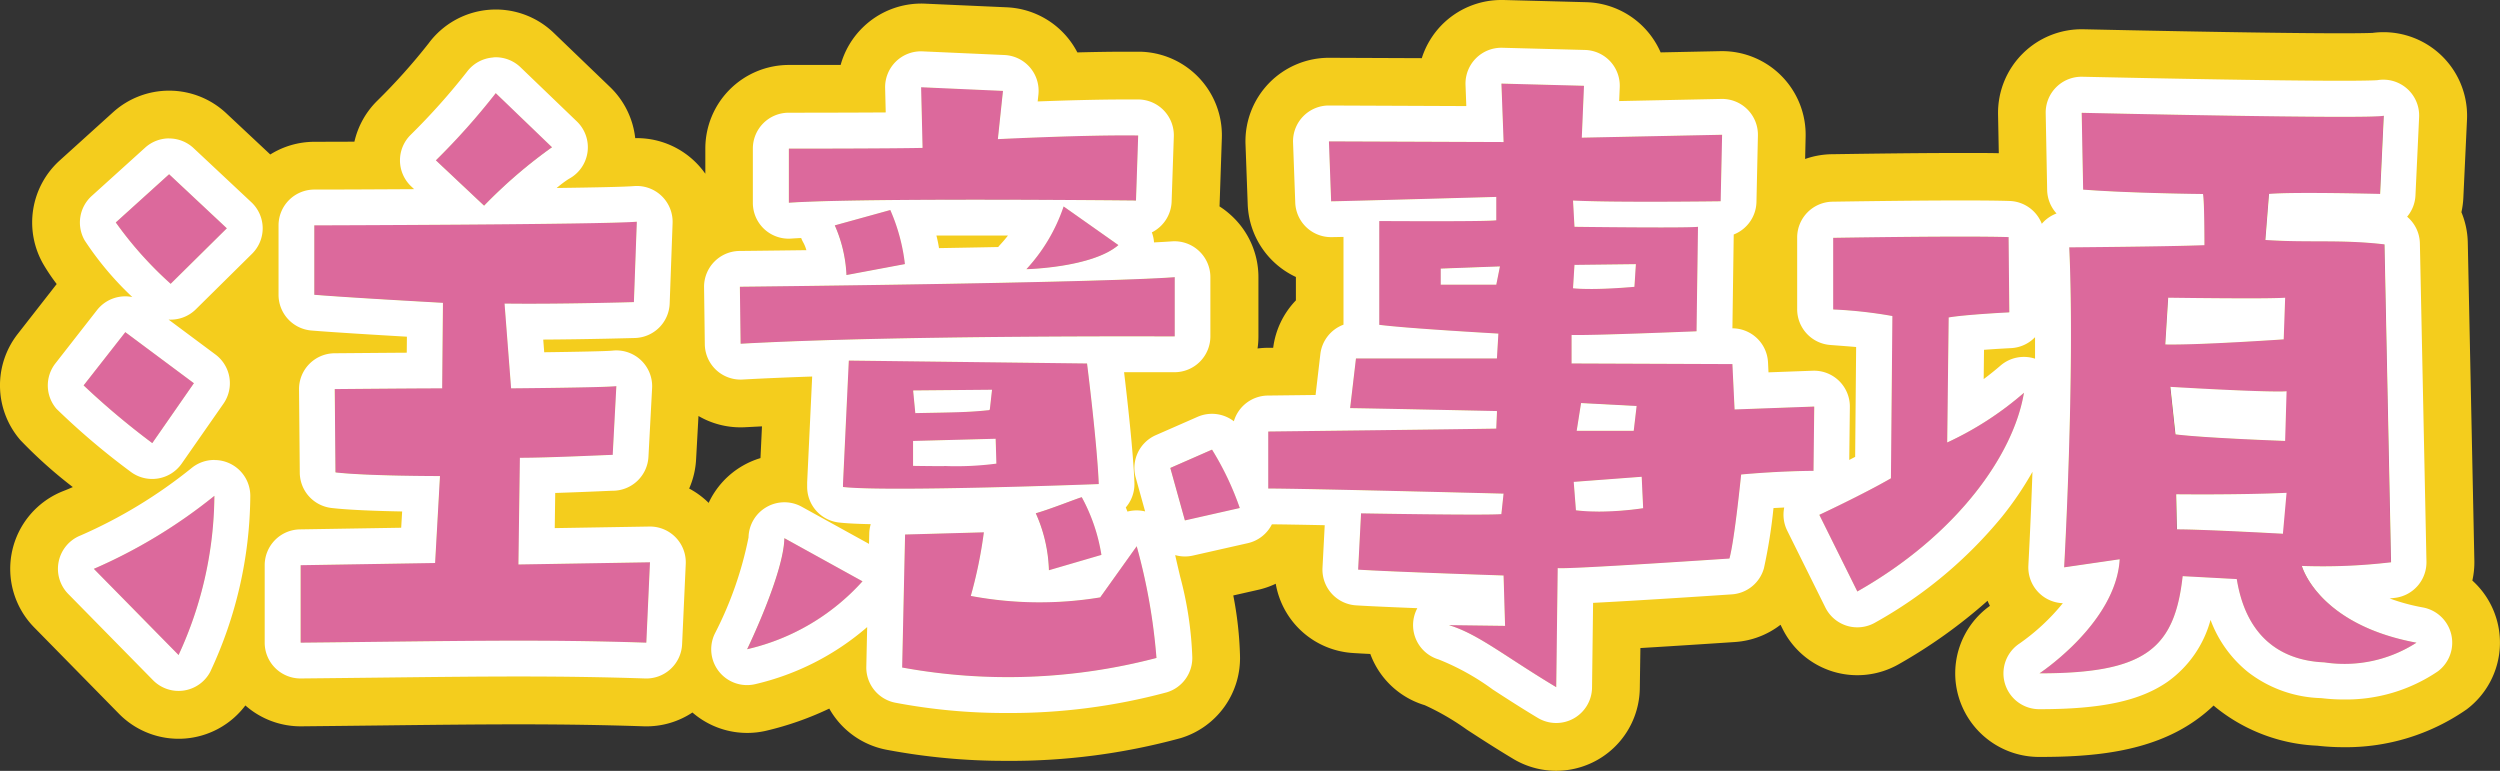
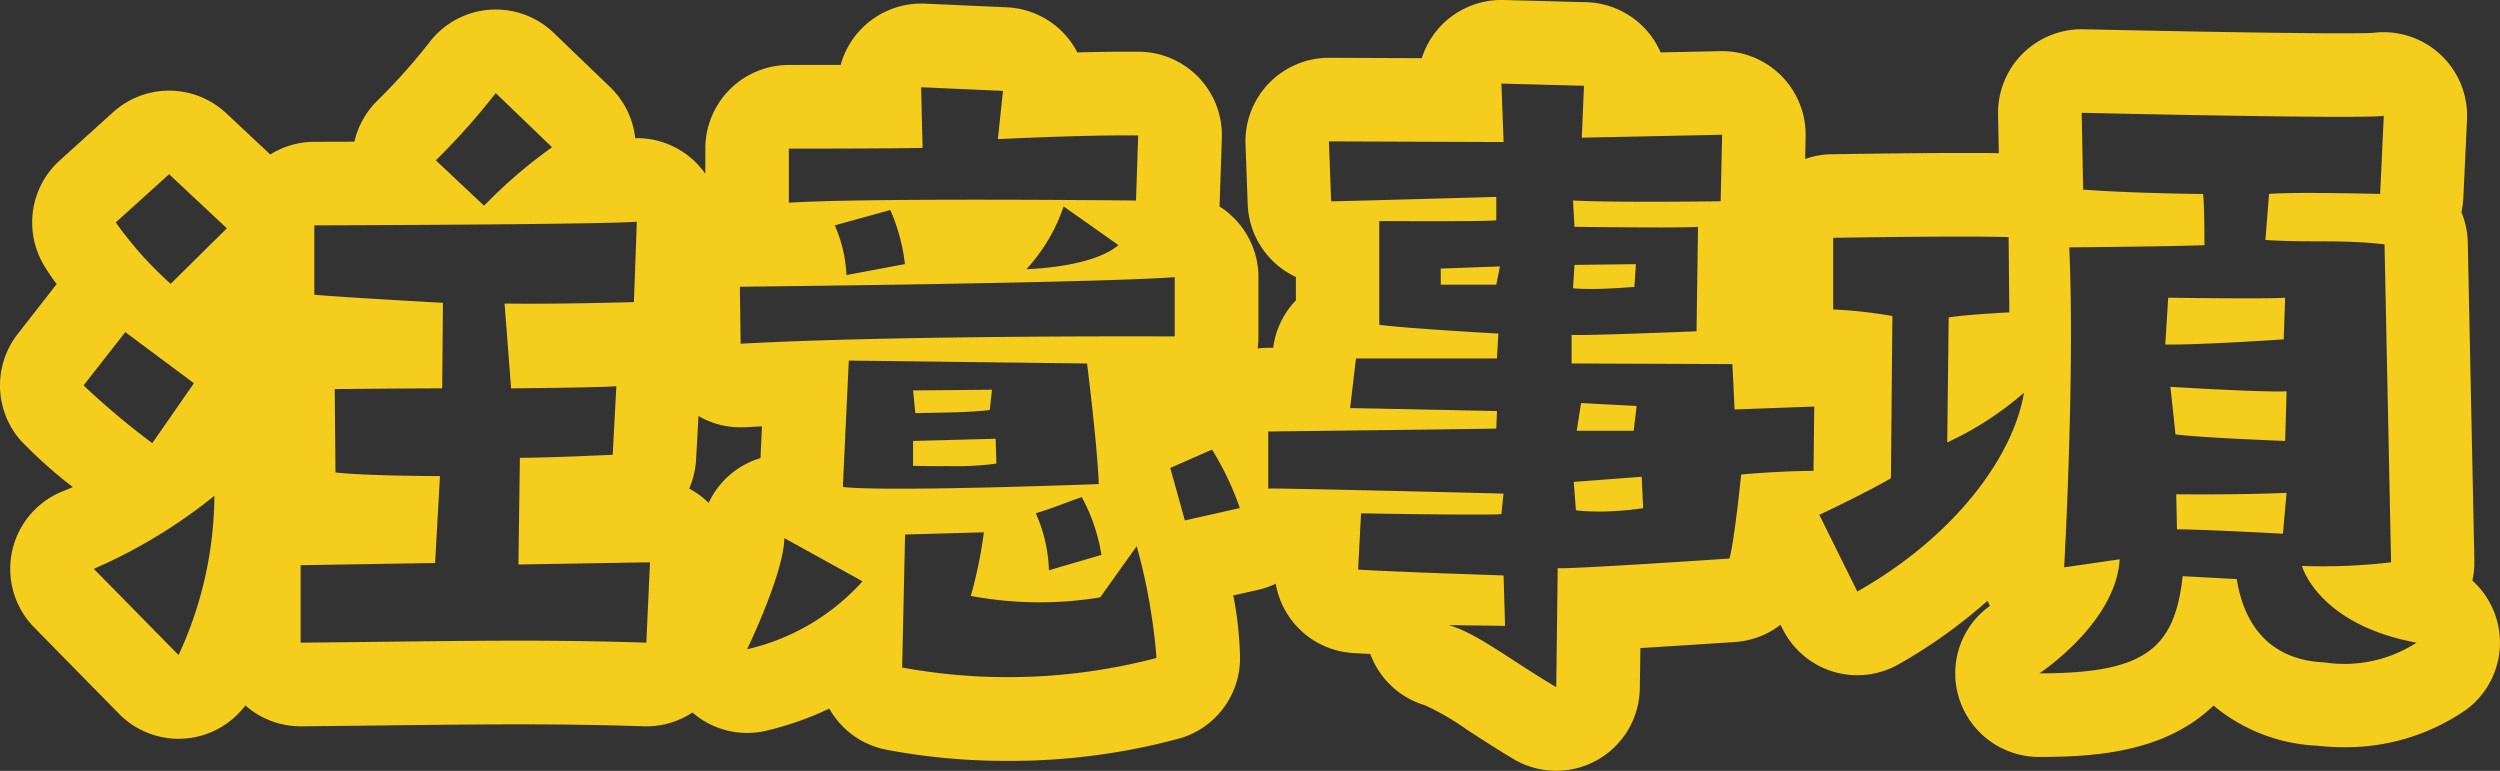
<svg xmlns="http://www.w3.org/2000/svg" width="104.688" height="32.279" viewBox="0 0 104.688 32.279">
  <rect x="0" y="0" width="104.688" height="32.279" fill="#333333" stroke="none" />
  <g transform="translate(-1068.862 -627.5)">
-     <path d="M4.147-16.305a15.6,15.6,0,0,0,2.3,2.571L8.8-16.06,6.381-18.325Zm1.53,9.242,1.744-2.51L4.544-11.715,2.8-9.481A32.312,32.312,0,0,0,5.677-7.063Zm2.6,2.2A21.942,21.942,0,0,1,3.228-1.8l3.55,3.611A16.1,16.1,0,0,0,8.278-4.859Zm17.567-8.11.122-3.366c-1.469.122-13.5.153-13.5.153v2.907c1.469.122,5.386.337,5.386.337l-.031,3.581c-1.194,0-4.5.031-4.5.031l.031,3.489c1.285.153,4.376.153,4.376.153L17.52-2.044l-5.631.092V1.292c6.274-.061,9.854-.153,14.476,0l.153-3.366-5.509.092.061-4.468c1.255,0,3.7-.122,3.887-.122L25.11-9.45c-.551.061-4.407.092-4.407.092l-.275-3.55C22.723-12.878,25.845-12.969,25.845-12.969Zm-8.294-5.937,2.02,1.9a20.611,20.611,0,0,1,2.846-2.448l-2.357-2.265A29.06,29.06,0,0,1,17.551-18.907Zm14.782,1.775c3.213-.214,14.537-.092,14.537-.092l.092-2.724c-2.2-.031-5.876.153-5.876.153l.214-2.02-3.428-.153.061,2.54c-1.377.031-5.6.031-5.6.031Zm-2.02,5.907c6.61-.367,18.179-.306,18.179-.306V-14.01c-3.336.245-18.209.4-18.209.4Zm6.274-5.6-2.326.643a5.8,5.8,0,0,1,.49,2.081l2.448-.459A7.873,7.873,0,0,0,36.587-16.826Zm5.692,2.479s2.754-.061,3.856-1.01l-2.3-1.622A7.3,7.3,0,0,1,42.279-14.347Zm-7.437,3.825L34.6-5.349v.122c1.867.214,10.711-.122,10.711-.122-.061-1.653-.49-5.05-.49-5.05Zm6,1.224-.092.826c-.031.031-.031.031-.061.031-.857.092-1.53.092-3.06.122l-.092-.949ZM37.535-6.114V-7.155l3.458-.092.031,1.041A28.434,28.434,0,0,1,37.535-6.114ZM30.588,1.567a9.3,9.3,0,0,0,4.835-2.846L32.149-3.084C32.119-1.585,30.588,1.567,30.588,1.567ZM45.37-.605a15.6,15.6,0,0,1-5.417-.061A18.747,18.747,0,0,0,40.5-3.329L37.2-3.237l-.122,5.57a24.542,24.542,0,0,0,10.65-.4A24.744,24.744,0,0,0,46.9-2.748ZM42.677-4.125a6.25,6.25,0,0,1,.551,2.387l2.2-.643A7.5,7.5,0,0,0,44.6-4.8C44.452-4.768,43.32-4.309,42.677-4.125Zm5.631-1.9.612,2.2,2.3-.52a12.226,12.226,0,0,0-1.163-2.448ZM62.325.588,59.968.557c1.224.367,2.356,1.316,4.5,2.6l.061-4.988c.367.061,7.192-.4,7.192-.4.214-.765.49-3.519.49-3.519,1.683-.153,3.03-.153,3.03-.153l.031-2.693-3.336.122-.092-1.9L65.11-10.4v-1.194c.765.031,5.233-.153,5.233-.153l.061-4.376c-.551.061-5.172,0-5.172,0l-.061-1.1c1.775.092,6.182.031,6.182.031l.061-2.785-5.876.122.092-2.173-3.458-.092.092,2.448L54.949-19.7l.092,2.51c.367,0,6.916-.184,6.916-.184v.979c-.428.061-4.9.031-4.9.031v4.346c1.163.153,4.988.367,4.988.367l-.061,1.041H56.081l-.245,2.081c.428,0,6.151.122,6.151.122l-.031.734c-1.714.031-9.548.122-9.548.122v2.387c1.469,0,9.854.214,9.854.214l-.092.857c-.643.061-5.876-.031-5.876-.031l-.122,2.357c1.408.092,6.09.245,6.09.245Zm3.183-9.334,2.326.122-.122,1.041H65.324Zm2.54,3.091.061,1.316a12.047,12.047,0,0,1-2.816.092L65.2-5.441ZM65.232-14.53l2.571-.031-.061.949a18.037,18.037,0,0,1-2.571.061Zm-3.275.826H59.631v-.673l2.479-.092ZM80.9-12.327c.7-.122,2.54-.214,2.54-.214l-.031-3.152c-1.867-.061-7.345.031-7.345.031v3a18.891,18.891,0,0,1,2.479.275l-.061,6.794c-1.163.673-3,1.53-3,1.53L77.076-.85c4.162-2.357,6.549-5.723,6.978-8.324A13.541,13.541,0,0,1,80.84-7.093ZM95.683-1.921a24.37,24.37,0,0,0,3.734-.153l-.275-13.313c-1.836-.214-3.152-.061-4.988-.184l.153-1.928c1.071-.092,4.652,0,4.652,0l.153-3.275c-.612.153-12.639-.122-12.639-.122l.061,3.213c1.959.153,5.019.184,5.019.184.061.275.061,2.142.061,2.142-1.5.061-5.662.092-5.662.092.245,5.294-.214,13.4-.214,13.4L88.062-2.2C87.909.466,84.7,2.577,84.7,2.577c4.407,0,5.662-1.01,6-4.07l2.265.122c.428,2.663,2.112,3.428,3.672,3.489a5.563,5.563,0,0,0,3.856-.826C96.356.527,95.683-1.921,95.683-1.921Zm-5.6-11.232s4.04.061,4.9,0l-.061,1.744s-3.581.245-4.958.214Zm4.8,9.885s-3.305-.184-4.438-.184l-.031-1.469s2.663.031,4.621-.061Zm.092-3.887s-3.4-.122-4.591-.275l-.214-1.989s4.04.245,4.866.184Z" transform="translate(1069.562 653.12)" fill="#dc699c" />
    <path d="M62.172-22.12l.092,2.448L54.949-19.7l.092,2.51c.367,0,6.916-.184,6.916-.184v.979c-.428.061-4.9.031-4.9.031v4.346c1.163.153,4.988.367,4.988.367l-.061,1.041H56.081l-.245,2.081c.428,0,6.151.122,6.151.122l-.031.734c-1.714.031-9.548.122-9.548.122v2.387c1.469,0,9.854.214,9.854.214l-.092.857c-.643.061-5.876-.031-5.876-.031l-.122,2.356c1.408.092,6.09.245,6.09.245L62.325.588,59.968.557c1.224.367,2.356,1.316,4.5,2.6l.061-4.988c.367.061,7.192-.4,7.192-.4.214-.765.49-3.519.49-3.519,1.683-.153,3.03-.153,3.03-.153l.031-2.693-3.336.122-.092-1.9L65.11-10.4v-1.194c.765.031,5.233-.153,5.233-.153l.061-4.376c-.551.061-5.172,0-5.172,0l-.061-1.1c1.775.092,6.182.031,6.182.031l.061-2.785-5.876.122.092-2.173-3.458-.092m3.723,8.6c-.261,0-.512-.008-.724-.029l.061-.979,2.571-.031-.061.949s-.978.091-1.847.091M61.957-13.7H59.631v-.673l2.479-.092-.153.765m5.754,6.121H65.324l.184-1.163,2.326.122-.122,1.041M66.229-4.2a8.009,8.009,0,0,1-.936-.05L65.2-5.441l2.846-.214.061,1.316a13.415,13.415,0,0,1-1.88.142M37.872-21.967l.061,2.54c-1.377.031-5.6.031-5.6.031v2.265c3.213-.214,14.537-.092,14.537-.092l.092-2.724c-2.2-.031-5.876.153-5.876.153l.214-2.02-3.428-.153m-17.811.245a29.059,29.059,0,0,1-2.51,2.816l2.02,1.9a20.612,20.612,0,0,1,2.846-2.448l-2.356-2.265m66.41.826.061,3.213c1.959.153,5.019.184,5.019.184.061.275.061,2.142.061,2.142-1.5.061-5.662.092-5.662.092.245,5.294-.214,13.4-.214,13.4L88.062-2.2C87.909.466,84.7,2.577,84.7,2.577c4.407,0,5.662-1.01,6-4.07l2.265.122c.428,2.663,2.112,3.428,3.672,3.489a5.563,5.563,0,0,0,3.856-.826c-4.132-.765-4.8-3.213-4.8-3.213a24.371,24.371,0,0,0,3.734-.153l-.275-13.313c-1.836-.214-3.152-.061-4.988-.184l.153-1.928c1.071-.092,4.652,0,4.652,0l.153-3.275c-.612.153-12.639-.122-12.639-.122m6.858,7.77c.726,0,1.365-.007,1.65-.027l-.061,1.744s-3.581.245-4.958.214l.122-1.959s1.8.027,3.246.027m1.327,3.9c.161,0,.293,0,.385-.01l-.061,2.081s-3.4-.122-4.591-.275l-.214-1.989s3.192.193,4.481.193m.232,5.958s-3.305-.184-4.438-.184l-.031-1.469s2.663.031,4.621-.061l-.153,1.714M6.381-18.325l-2.234,2.02a15.6,15.6,0,0,0,2.3,2.571L8.8-16.06,6.381-18.325M43.84-16.979a7.3,7.3,0,0,1-1.561,2.632s2.754-.061,3.856-1.01l-2.3-1.622m-7.253.153-2.326.643a5.8,5.8,0,0,1,.49,2.081l2.448-.459a7.873,7.873,0,0,0-.612-2.265m-10.62.49c-1.469.122-13.5.153-13.5.153v2.907c1.469.122,5.386.337,5.386.337l-.031,3.581c-1.194,0-4.5.031-4.5.031l.031,3.489c1.285.153,4.376.153,4.376.153L17.52-2.044l-5.631.092V1.292c6.274-.061,9.854-.153,14.476,0l.153-3.366-5.509.092.061-4.468c1.255,0,3.7-.122,3.887-.122L25.11-9.45c-.551.061-4.407.092-4.407.092l-.275-3.55c2.3.031,5.417-.061,5.417-.061l.122-3.366m55.508.622c-2.328,0-5.41.052-5.41.052v3a18.892,18.892,0,0,1,2.479.275l-.061,6.794c-1.163.673-3,1.53-3,1.53L77.076-.85c4.162-2.357,6.549-5.723,6.978-8.324A13.541,13.541,0,0,1,80.84-7.093l.061-5.233c.7-.122,2.54-.214,2.54-.214l-.031-3.152c-.467-.015-1.159-.021-1.935-.021m-32.984,1.7c-3.336.245-18.209.4-18.209.4l.031,2.387c6.61-.367,18.179-.306,18.179-.306V-14.01m-43.947,2.3L2.8-9.481A32.311,32.311,0,0,0,5.677-7.063l1.744-2.51L4.544-11.715m30.3,1.194L34.6-5.349v.122c1.867.214,10.711-.122,10.711-.122-.061-1.653-.49-5.05-.49-5.05l-9.977-.122m2.785,2.2-.092-.949L40.841-9.3l-.092.826c-.031.031-.031.031-.061.031-.857.092-1.53.092-3.06.122M38.849-6.1c-.709,0-1.314-.012-1.314-.012V-7.155l3.458-.092.031,1.041a12.993,12.993,0,0,1-2.175.1m11.2-.685-1.744.765.612,2.2,2.3-.52a12.226,12.226,0,0,0-1.163-2.448M8.278-4.859A21.942,21.942,0,0,1,3.228-1.8l3.55,3.611a16.1,16.1,0,0,0,1.5-6.672M44.6-4.8c-.153.031-1.285.49-1.928.673a6.25,6.25,0,0,1,.551,2.387l2.2-.643A7.5,7.5,0,0,0,44.6-4.8M40.5-3.329,37.2-3.237l-.122,5.57a24.542,24.542,0,0,0,10.65-.4A24.745,24.745,0,0,0,46.9-2.748L45.37-.605a15.6,15.6,0,0,1-5.417-.061A18.747,18.747,0,0,0,40.5-3.329m-8.355.245c-.031,1.5-1.561,4.652-1.561,4.652a9.3,9.3,0,0,0,4.835-2.846L32.149-3.084M62.171-25.62h.093l3.458.092a3.5,3.5,0,0,1,2.466,1.11,3.5,3.5,0,0,1,.651.992l2.5-.052a3.5,3.5,0,0,1,2.549,1.026,3.5,3.5,0,0,1,1.023,2.55l-.021.94a3.5,3.5,0,0,1,1.115-.2c.127,0,3.137-.052,5.468-.052.614,0,1.119,0,1.527.01l-.031-1.625A3.5,3.5,0,0,1,84-23.375a3.5,3.5,0,0,1,2.55-1.019c.073,0,7.367.168,10.783.168.846,0,1.193-.011,1.317-.016a3.5,3.5,0,0,1,2.678.762,3.5,3.5,0,0,1,1.278,2.871l-.153,3.275a3.523,3.523,0,0,1-.081.6,3.492,3.492,0,0,1,.267,1.272l.275,13.313a3.5,3.5,0,0,1-.084.84,3.5,3.5,0,0,1-.235,5.392,8.845,8.845,0,0,1-5.161,1.586,9.762,9.762,0,0,1-1.1-.063,7.269,7.269,0,0,1-4.14-1.518q-.1-.077-.2-.163a6.468,6.468,0,0,1-.767.629C89.316,5.9,86.853,6.077,84.7,6.077a3.512,3.512,0,0,1-3.379-2.507A3.473,3.473,0,0,1,82.629-.25q-.054-.1-.1-.213A21.657,21.657,0,0,1,78.8,2.2a3.5,3.5,0,0,1-2.752.3A3.5,3.5,0,0,1,73.939.7L73.86.542a3.5,3.5,0,0,1-1.9.722c-.55.037-2.3.153-3.968.253L67.967,3.2a3.5,3.5,0,0,1-5.3,2.958c-.766-.46-1.394-.868-1.948-1.228A10.443,10.443,0,0,0,58.962,3.91a3.5,3.5,0,0,1-2.28-2.145c-.29-.014-.542-.028-.737-.041a3.5,3.5,0,0,1-3.223-2.9,3.509,3.509,0,0,1-.733.254l-1.045.237a15.139,15.139,0,0,1,.281,2.509,3.5,3.5,0,0,1-2.479,3.463,26.939,26.939,0,0,1-7.309.954,26.634,26.634,0,0,1-5.022-.467,3.5,3.5,0,0,1-2.389-1.722,13.1,13.1,0,0,1-2.63.925,3.5,3.5,0,0,1-3.1-.761,3.484,3.484,0,0,1-2.046.578c-1.686-.056-3.348-.082-5.229-.082-1.739,0-3.577.021-5.706.046-1.047.012-2.168.025-3.391.037a3.5,3.5,0,0,1-2.349-.874,3.5,3.5,0,0,1-5.292.349L.733.655A3.5,3.5,0,0,1-.195-2.528,3.5,3.5,0,0,1,1.949-5.057q.2-.077.4-.167A19.247,19.247,0,0,1,.151-7.193a3.5,3.5,0,0,1-.11-4.442l1.633-2.091a8.116,8.116,0,0,1-.561-.833A3.5,3.5,0,0,1,1.8-18.9l2.234-2.02a3.5,3.5,0,0,1,4.74.042l1.844,1.727a3.484,3.484,0,0,1,1.845-.531l1.678-.005a3.5,3.5,0,0,1,.961-1.718A25.119,25.119,0,0,0,17.245-23.8a3.5,3.5,0,0,1,2.52-1.409,3.5,3.5,0,0,1,2.721.964l2.356,2.265A3.5,3.5,0,0,1,25.9-19.835a3.5,3.5,0,0,1,2.486.968,3.511,3.511,0,0,1,.45.523V-19.4a3.5,3.5,0,0,1,3.5-3.5c.02,0,1.005,0,2.166,0a3.5,3.5,0,0,1,.924-1.567,3.5,3.5,0,0,1,2.605-1l3.428.153a3.5,3.5,0,0,1,2.5,1.214,3.5,3.5,0,0,1,.456.675c.683-.018,1.384-.03,2.02-.03.2,0,.4,0,.581,0a3.5,3.5,0,0,1,2.484,1.084,3.5,3.5,0,0,1,.965,2.533l-.092,2.724q0,.068-.007.136a3.5,3.5,0,0,1,.514.4,3.5,3.5,0,0,1,1.117,2.564v2.479a3.5,3.5,0,0,1-.037.508,3.535,3.535,0,0,1,.413-.029l.242,0a3.489,3.489,0,0,1,.951-1.986v-.979a3.5,3.5,0,0,1-2.018-3.044l-.092-2.51a3.5,3.5,0,0,1,.983-2.562A3.5,3.5,0,0,1,54.964-23.2l3.874.016a3.5,3.5,0,0,1,.845-1.4A3.5,3.5,0,0,1,62.171-25.62ZM30.313-7.725A3.5,3.5,0,0,1,28.549-8.2l-.1,1.815a3.493,3.493,0,0,1-.29,1.223,3.5,3.5,0,0,1,.816.6A3.5,3.5,0,0,1,30.4-6.116a3.5,3.5,0,0,1,.745-.321l.063-1.329-.7.036Q30.41-7.725,30.313-7.725Z" transform="translate(1069.562 653.12)" fill="#f4cd1d" />
-     <path d="M4.147-16.305a15.6,15.6,0,0,0,2.3,2.571L8.8-16.06,6.381-18.325Zm1.53,9.242,1.744-2.51L4.544-11.715,2.8-9.481A32.312,32.312,0,0,0,5.677-7.063Zm2.6,2.2A21.942,21.942,0,0,1,3.228-1.8l3.55,3.611A16.1,16.1,0,0,0,8.278-4.859Zm17.567-8.11.122-3.366c-1.469.122-13.5.153-13.5.153v2.907c1.469.122,5.386.337,5.386.337l-.031,3.581c-1.194,0-4.5.031-4.5.031l.031,3.489c1.285.153,4.376.153,4.376.153L17.52-2.044l-5.631.092V1.292c6.274-.061,9.854-.153,14.476,0l.153-3.366-5.509.092.061-4.468c1.255,0,3.7-.122,3.887-.122L25.11-9.45c-.551.061-4.407.092-4.407.092l-.275-3.55C22.723-12.878,25.845-12.969,25.845-12.969Zm-8.294-5.937,2.02,1.9a20.611,20.611,0,0,1,2.846-2.448l-2.357-2.265A29.06,29.06,0,0,1,17.551-18.907Zm14.782,1.775c3.213-.214,14.537-.092,14.537-.092l.092-2.724c-2.2-.031-5.876.153-5.876.153l.214-2.02-3.428-.153.061,2.54c-1.377.031-5.6.031-5.6.031Zm-2.02,5.907c6.61-.367,18.179-.306,18.179-.306V-14.01c-3.336.245-18.209.4-18.209.4Zm6.274-5.6-2.326.643a5.8,5.8,0,0,1,.49,2.081l2.448-.459A7.873,7.873,0,0,0,36.587-16.826Zm5.692,2.479s2.754-.061,3.856-1.01l-2.3-1.622A7.3,7.3,0,0,1,42.279-14.347Zm-7.437,3.825L34.6-5.349v.122c1.867.214,10.711-.122,10.711-.122-.061-1.653-.49-5.05-.49-5.05Zm6,1.224-.092.826c-.031.031-.031.031-.061.031-.857.092-1.53.092-3.06.122l-.092-.949ZM37.535-6.114V-7.155l3.458-.092.031,1.041A28.434,28.434,0,0,1,37.535-6.114ZM30.588,1.567a9.3,9.3,0,0,0,4.835-2.846L32.149-3.084C32.119-1.585,30.588,1.567,30.588,1.567ZM45.37-.605a15.6,15.6,0,0,1-5.417-.061A18.747,18.747,0,0,0,40.5-3.329L37.2-3.237l-.122,5.57a24.542,24.542,0,0,0,10.65-.4A24.744,24.744,0,0,0,46.9-2.748ZM42.677-4.125a6.25,6.25,0,0,1,.551,2.387l2.2-.643A7.5,7.5,0,0,0,44.6-4.8C44.452-4.768,43.32-4.309,42.677-4.125Zm5.631-1.9.612,2.2,2.3-.52a12.226,12.226,0,0,0-1.163-2.448ZM62.325.588,59.968.557c1.224.367,2.356,1.316,4.5,2.6l.061-4.988c.367.061,7.192-.4,7.192-.4.214-.765.49-3.519.49-3.519,1.683-.153,3.03-.153,3.03-.153l.031-2.693-3.336.122-.092-1.9L65.11-10.4v-1.194c.765.031,5.233-.153,5.233-.153l.061-4.376c-.551.061-5.172,0-5.172,0l-.061-1.1c1.775.092,6.182.031,6.182.031l.061-2.785-5.876.122.092-2.173-3.458-.092.092,2.448L54.949-19.7l.092,2.51c.367,0,6.916-.184,6.916-.184v.979c-.428.061-4.9.031-4.9.031v4.346c1.163.153,4.988.367,4.988.367l-.061,1.041H56.081l-.245,2.081c.428,0,6.151.122,6.151.122l-.031.734c-1.714.031-9.548.122-9.548.122v2.387c1.469,0,9.854.214,9.854.214l-.092.857c-.643.061-5.876-.031-5.876-.031l-.122,2.357c1.408.092,6.09.245,6.09.245Zm3.183-9.334,2.326.122-.122,1.041H65.324Zm2.54,3.091.061,1.316a12.047,12.047,0,0,1-2.816.092L65.2-5.441ZM65.232-14.53l2.571-.031-.061.949a18.037,18.037,0,0,1-2.571.061Zm-3.275.826H59.631v-.673l2.479-.092ZM80.9-12.327c.7-.122,2.54-.214,2.54-.214l-.031-3.152c-1.867-.061-7.345.031-7.345.031v3a18.891,18.891,0,0,1,2.479.275l-.061,6.794c-1.163.673-3,1.53-3,1.53L77.076-.85c4.162-2.357,6.549-5.723,6.978-8.324A13.541,13.541,0,0,1,80.84-7.093ZM95.683-1.921a24.37,24.37,0,0,0,3.734-.153l-.275-13.313c-1.836-.214-3.152-.061-4.988-.184l.153-1.928c1.071-.092,4.652,0,4.652,0l.153-3.275c-.612.153-12.639-.122-12.639-.122l.061,3.213c1.959.153,5.019.184,5.019.184.061.275.061,2.142.061,2.142-1.5.061-5.662.092-5.662.092.245,5.294-.214,13.4-.214,13.4L88.062-2.2C87.909.466,84.7,2.577,84.7,2.577c4.407,0,5.662-1.01,6-4.07l2.265.122c.428,2.663,2.112,3.428,3.672,3.489a5.563,5.563,0,0,0,3.856-.826C96.356.527,95.683-1.921,95.683-1.921Zm-5.6-11.232s4.04.061,4.9,0l-.061,1.744s-3.581.245-4.958.214Zm4.8,9.885s-3.305-.184-4.438-.184l-.031-1.469s2.663.031,4.621-.061Zm.092-3.887s-3.4-.122-4.591-.275l-.214-1.989s4.04.245,4.866.184Z" transform="translate(1069.562 653.12)" fill="#dc699c" />
-     <path d="M62.172-22.12l.092,2.448L54.949-19.7l.092,2.51c.367,0,6.916-.184,6.916-.184v.979c-.428.061-4.9.031-4.9.031v4.346c1.163.153,4.988.367,4.988.367l-.061,1.041H56.081l-.245,2.081c.428,0,6.151.122,6.151.122l-.031.735c-1.714.031-9.548.122-9.548.122v2.387c1.469,0,9.854.214,9.854.214l-.092.857c-.643.061-5.876-.031-5.876-.031l-.122,2.357c1.408.092,6.09.245,6.09.245L62.325.588,59.968.557c1.224.367,2.356,1.316,4.5,2.6l.061-4.988c.367.061,7.192-.4,7.192-.4.214-.765.49-3.519.49-3.519,1.683-.153,3.03-.153,3.03-.153l.031-2.693-3.336.122-.092-1.9L65.11-10.4v-1.194c.765.031,5.233-.153,5.233-.153l.061-4.376c-.551.061-5.172,0-5.172,0l-.061-1.1c1.775.092,6.182.031,6.182.031l.061-2.785-5.876.122.092-2.173-3.458-.092m3.723,8.6c-.261,0-.512-.008-.724-.029l.061-.979,2.571-.031-.061.949s-.978.091-1.847.091M61.957-13.7H59.631v-.673l2.479-.092-.153.765m5.754,6.121H65.324l.184-1.163,2.326.122-.122,1.041M66.229-4.2a8.008,8.008,0,0,1-.936-.05L65.2-5.441l2.846-.214.061,1.316a13.414,13.414,0,0,1-1.88.142M37.872-21.967l.061,2.54c-1.377.031-5.6.031-5.6.031v2.265c3.213-.214,14.537-.092,14.537-.092l.092-2.724c-2.2-.031-5.876.153-5.876.153l.214-2.02-3.428-.153m-17.811.245a29.061,29.061,0,0,1-2.51,2.816l2.02,1.9a20.61,20.61,0,0,1,2.846-2.448l-2.356-2.265m66.41.826.061,3.213c1.959.153,5.019.184,5.019.184.061.275.061,2.142.061,2.142-1.5.061-5.662.092-5.662.092.245,5.294-.214,13.4-.214,13.4L88.062-2.2C87.909.466,84.7,2.577,84.7,2.577c4.407,0,5.662-1.01,6-4.07l2.265.122c.428,2.663,2.112,3.428,3.672,3.489a5.563,5.563,0,0,0,3.856-.826c-4.132-.765-4.8-3.213-4.8-3.213a24.368,24.368,0,0,0,3.734-.153l-.275-13.313c-1.836-.214-3.152-.061-4.988-.184l.153-1.928c1.071-.092,4.652,0,4.652,0l.153-3.275c-.612.153-12.639-.122-12.639-.122m6.858,7.77c.726,0,1.365-.007,1.65-.027l-.061,1.744s-3.581.245-4.958.214l.122-1.959s1.8.027,3.246.027m1.327,3.9c.161,0,.293,0,.384-.01l-.061,2.081s-3.4-.122-4.591-.275l-.214-1.989s3.192.193,4.482.193m.231,5.958s-3.305-.184-4.438-.184l-.031-1.469s2.663.031,4.621-.061l-.153,1.714M6.381-18.325l-2.234,2.02a15.6,15.6,0,0,0,2.3,2.571L8.8-16.06,6.381-18.325M43.84-16.979a7.3,7.3,0,0,1-1.561,2.632s2.754-.061,3.856-1.01l-2.3-1.622m-7.253.153-2.326.643a5.8,5.8,0,0,1,.49,2.081l2.448-.459a7.872,7.872,0,0,0-.612-2.265m-10.62.49c-1.469.122-13.5.153-13.5.153v2.907c1.469.122,5.386.337,5.386.337l-.031,3.581c-1.194,0-4.5.031-4.5.031l.031,3.489c1.285.153,4.376.153,4.376.153L17.52-2.044l-5.631.092V1.292c6.274-.061,9.854-.153,14.476,0l.153-3.366-5.509.092.061-4.468c1.255,0,3.7-.122,3.887-.122L25.11-9.45c-.551.061-4.407.092-4.407.092l-.275-3.55c2.3.031,5.417-.061,5.417-.061l.122-3.366m55.508.622c-2.328,0-5.41.052-5.41.052v3a18.892,18.892,0,0,1,2.479.275l-.061,6.794c-1.163.673-3,1.53-3,1.53L77.076-.85c4.162-2.357,6.549-5.723,6.978-8.324A13.541,13.541,0,0,1,80.84-7.093l.061-5.233c.7-.122,2.54-.214,2.54-.214l-.031-3.152c-.467-.015-1.159-.021-1.935-.021m-32.984,1.7c-3.336.245-18.209.4-18.209.4l.031,2.387c6.61-.367,18.179-.306,18.179-.306V-14.01m-43.947,2.3L2.8-9.481A32.31,32.31,0,0,0,5.677-7.063l1.744-2.51L4.544-11.715m30.3,1.194L34.6-5.349v.122c1.867.214,10.711-.122,10.711-.122-.061-1.653-.49-5.05-.49-5.05l-9.977-.122m2.785,2.2-.092-.949L40.841-9.3l-.092.826c-.031.031-.031.031-.061.031-.857.092-1.53.092-3.06.122M38.849-6.1c-.709,0-1.314-.012-1.314-.012V-7.155l3.458-.092.031,1.041a12.993,12.993,0,0,1-2.175.1m11.2-.685-1.744.765.612,2.2,2.3-.52a12.226,12.226,0,0,0-1.163-2.448M8.278-4.859A21.942,21.942,0,0,1,3.228-1.8l3.55,3.611a16.1,16.1,0,0,0,1.5-6.672M44.6-4.8c-.153.031-1.285.49-1.928.673a6.25,6.25,0,0,1,.551,2.387l2.2-.643A7.5,7.5,0,0,0,44.6-4.8M40.5-3.329,37.2-3.237l-.122,5.57a24.541,24.541,0,0,0,10.65-.4A24.744,24.744,0,0,0,46.9-2.748L45.37-.605a15.6,15.6,0,0,1-5.417-.061A18.746,18.746,0,0,0,40.5-3.329m-8.355.245c-.031,1.5-1.561,4.652-1.561,4.652a9.3,9.3,0,0,0,4.835-2.846L32.149-3.084M62.172-23.62h.04l3.458.092a1.5,1.5,0,0,1,1.057.476,1.5,1.5,0,0,1,.4,1.087l-.024.577,4.279-.089a1.5,1.5,0,0,1,1.093.44,1.5,1.5,0,0,1,.438,1.093l-.061,2.785A1.5,1.5,0,0,1,71.9-15.8l-.055,3.928h0a1.5,1.5,0,0,1,1.491,1.427l.02.417,1.854-.068a1.5,1.5,0,0,1,1.1.425,1.5,1.5,0,0,1,.453,1.091l-.025,2.22.247-.129.041-4.6c-.223-.019-.476-.039-.784-.062l-.3-.023a1.5,1.5,0,0,1-1.385-1.5v-3a1.5,1.5,0,0,1,1.475-1.5c.031,0,3.121-.052,5.435-.052.875,0,1.543.007,1.985.022a1.5,1.5,0,0,1,1.349.955q.026-.03.053-.059a1.5,1.5,0,0,1,.564-.373,1.5,1.5,0,0,1-.393-.984l-.061-3.213a1.5,1.5,0,0,1,.441-1.091,1.5,1.5,0,0,1,1.093-.437c.074,0,7.39.168,10.828.168,1.1,0,1.434-.018,1.521-.024a1.5,1.5,0,0,1,1.206.318,1.5,1.5,0,0,1,.548,1.23l-.153,3.275a1.494,1.494,0,0,1-.349.894,1.5,1.5,0,0,1,.534,1.117l.275,13.313A1.5,1.5,0,0,1,99.588-.584l-.221.024a8.27,8.27,0,0,0,1.393.377,1.5,1.5,0,0,1,.631,2.672,6.849,6.849,0,0,1-3.956,1.182,7.764,7.764,0,0,1-.931-.057,5.229,5.229,0,0,1-3.067-1.09A5.066,5.066,0,0,1,91.867.338a4.673,4.673,0,0,1-1.785,2.581c-1.16.812-2.771,1.159-5.386,1.159a1.5,1.5,0,0,1-.824-2.754,8.884,8.884,0,0,0,1.81-1.685,1.5,1.5,0,0,1-.959-.393,1.5,1.5,0,0,1-.484-1.191c0-.036.093-1.666.171-3.918a13.762,13.762,0,0,1-1.275,1.88A18.547,18.547,0,0,1,77.815.455a1.5,1.5,0,0,1-1.179.129,1.5,1.5,0,0,1-.9-.768L74.14-3.4a1.5,1.5,0,0,1-.125-.968l-.45.023a21.988,21.988,0,0,1-.4,2.52A1.5,1.5,0,0,1,71.821-.731c-.475.032-3.8.255-5.81.356l-.044,3.552A1.5,1.5,0,0,1,63.7,4.445c-.735-.441-1.348-.839-1.888-1.19a10.225,10.225,0,0,0-2.27-1.261,1.5,1.5,0,0,1-.891-2.146c-1.035-.041-2.03-.084-2.571-.119a1.5,1.5,0,0,1-1.4-1.575l.093-1.781c-.967-.02-1.774-.034-2.212-.037a1.5,1.5,0,0,1-1.008.789l-2.3.52a1.494,1.494,0,0,1-.742-.02c.072.325.142.619.21.907a14.969,14.969,0,0,1,.506,3.354A1.5,1.5,0,0,1,48.163,3.37a25.2,25.2,0,0,1-6.727.867,24.63,24.63,0,0,1-4.644-.431A1.5,1.5,0,0,1,35.577,2.3L35.613.639a10.95,10.95,0,0,1-4.679,2.388,1.5,1.5,0,0,1-1.7-2.115,15.348,15.348,0,0,0,1.411-4.027,1.5,1.5,0,0,1,.75-1.269A1.5,1.5,0,0,1,32.873-4.4L35.69-2.845,35.7-3.27a1.5,1.5,0,0,1,.062-.4c-.593-.012-1.033-.036-1.335-.07A1.5,1.5,0,0,1,33.1-5.227v-.122q0-.035,0-.071l.21-4.433c-1.036.035-2.022.077-2.913.126a1.5,1.5,0,0,1-1.107-.4,1.5,1.5,0,0,1-.476-1.077l-.031-2.387a1.5,1.5,0,0,1,.427-1.068,1.5,1.5,0,0,1,1.057-.452c.04,0,1.146-.012,2.8-.033a1.515,1.515,0,0,0-.118-.3,1.5,1.5,0,0,1-.1-.209q-.235.011-.423.024a1.5,1.5,0,0,1-1.125-.4,1.5,1.5,0,0,1-.475-1.1V-19.4a1.5,1.5,0,0,1,1.5-1.5c.031,0,2.327,0,4.064-.012l-.025-1.022a1.5,1.5,0,0,1,.45-1.108,1.5,1.5,0,0,1,1.117-.427l3.428.153a1.5,1.5,0,0,1,1.07.52,1.5,1.5,0,0,1,.354,1.136l-.031.288c1.087-.041,2.494-.083,3.669-.083.2,0,.381,0,.553,0a1.5,1.5,0,0,1,1.065.465,1.5,1.5,0,0,1,.414,1.086l-.092,2.724a1.5,1.5,0,0,1-.828,1.291,1.5,1.5,0,0,1,.091.42c.292-.014.544-.029.75-.044a1.5,1.5,0,0,1,1.131.4,1.5,1.5,0,0,1,.479,1.1v2.479a1.5,1.5,0,0,1-.442,1.063,1.5,1.5,0,0,1-1.066.437c-.007,0-.733,0-1.9,0h-.206c.125,1.047.385,3.324.433,4.63a1.5,1.5,0,0,1-.361,1.033q.036.089.07.174a1.5,1.5,0,0,1,.7-.016l.039.009-.393-1.416A1.5,1.5,0,0,1,47.705-7.4l1.744-.765a1.5,1.5,0,0,1,1.519.186,1.5,1.5,0,0,1,1.422-1.077l2-.024.2-1.712a1.5,1.5,0,0,1,.969-1.232h0V-15.7c-.276.007-.462.01-.52.01a1.5,1.5,0,0,1-1.5-1.445l-.092-2.51a1.5,1.5,0,0,1,.421-1.1,1.5,1.5,0,0,1,1.084-.457l5.75.024-.033-.886a1.5,1.5,0,0,1,.433-1.111A1.5,1.5,0,0,1,62.172-23.62ZM41.508-15.757l-1.353,0-1.643,0c.049.189.081.351.109.527.824-.014,1.659-.029,2.479-.046q.037-.048.079-.093C41.3-15.5,41.408-15.626,41.508-15.757ZM84.518-10.6c0-.3,0-.6,0-.9a1.5,1.5,0,0,1-1.006.458c-.3.015-.722.04-1.131.07l-.014,1.226c.229-.17.464-.357.7-.561A1.5,1.5,0,0,1,84.518-10.6ZM20.061-23.222A1.5,1.5,0,0,1,21.1-22.8l2.356,2.265a1.5,1.5,0,0,1,.446,1.29,1.5,1.5,0,0,1-.784,1.117,4.521,4.521,0,0,0-.506.38c1.635-.022,2.857-.048,3.23-.079a1.5,1.5,0,0,1,1.16.41,1.5,1.5,0,0,1,.463,1.14l-.122,3.366a1.5,1.5,0,0,1-1.455,1.445c-.021,0-1.922.056-3.84.066l.041.531c1.376-.018,2.611-.043,2.856-.068a1.5,1.5,0,0,1,1.195.4,1.5,1.5,0,0,1,.467,1.17l-.153,2.877a1.5,1.5,0,0,1-1.488,1.42c-.059,0-.307.012-.546.022-.474.02-1.178.049-1.87.071l-.02,1.472,3.963-.066a1.5,1.5,0,0,1,1.1.454,1.5,1.5,0,0,1,.423,1.113L27.863,1.36a1.5,1.5,0,0,1-1.548,1.431c-1.709-.057-3.391-.083-5.3-.083-1.751,0-3.6.022-5.73.046-1.045.012-2.164.025-3.386.037a1.5,1.5,0,0,1-1.515-1.5V-1.952a1.5,1.5,0,0,1,1.476-1.5l4.24-.069.04-.681c-1-.019-2.23-.06-2.964-.147a1.5,1.5,0,0,1-1.323-1.476l-.031-3.489a1.5,1.5,0,0,1,1.486-1.513c.094,0,1.675-.015,3.025-.024l.006-.67c-1.279-.074-3.085-.183-4-.259a1.5,1.5,0,0,1-1.375-1.495v-2.907a1.5,1.5,0,0,1,1.5-1.5c1.261,0,2.709-.009,4.178-.017l-.12-.113a1.5,1.5,0,0,1-.473-1.077,1.5,1.5,0,0,1,.45-1.087,27.7,27.7,0,0,0,2.353-2.635,1.5,1.5,0,0,1,1.08-.6C19.976-23.22,20.019-23.222,20.061-23.222Zm-13.68,3.4a1.5,1.5,0,0,1,1.026.405l2.418,2.265A1.5,1.5,0,0,1,10.3-16.08a1.5,1.5,0,0,1-.446,1.087L7.5-12.667a1.5,1.5,0,0,1-1.141.43l1.963,1.462a1.5,1.5,0,0,1,.336,2.059L6.908-6.207a1.5,1.5,0,0,1-1,.625,1.5,1.5,0,0,1-1.142-.287A30.28,30.28,0,0,1,1.665-8.5a1.5,1.5,0,0,1-.047-1.9l1.744-2.234a1.5,1.5,0,0,1,1.479-.547,13.088,13.088,0,0,1-1.995-2.372,1.5,1.5,0,0,1,.294-1.861l2.234-2.02A1.5,1.5,0,0,1,6.381-19.825Zm1.9,13.466a1.5,1.5,0,0,1,.654.15,1.5,1.5,0,0,1,.846,1.384A17.572,17.572,0,0,1,8.1,2.52a1.5,1.5,0,0,1-2.392.344L2.159-.747a1.5,1.5,0,0,1-.4-1.364A1.5,1.5,0,0,1,2.68-3.2a20.4,20.4,0,0,0,4.642-2.82A1.5,1.5,0,0,1,8.278-6.359Z" transform="translate(1069.562 653.12)" fill="#fff" />
  </g>
</svg>